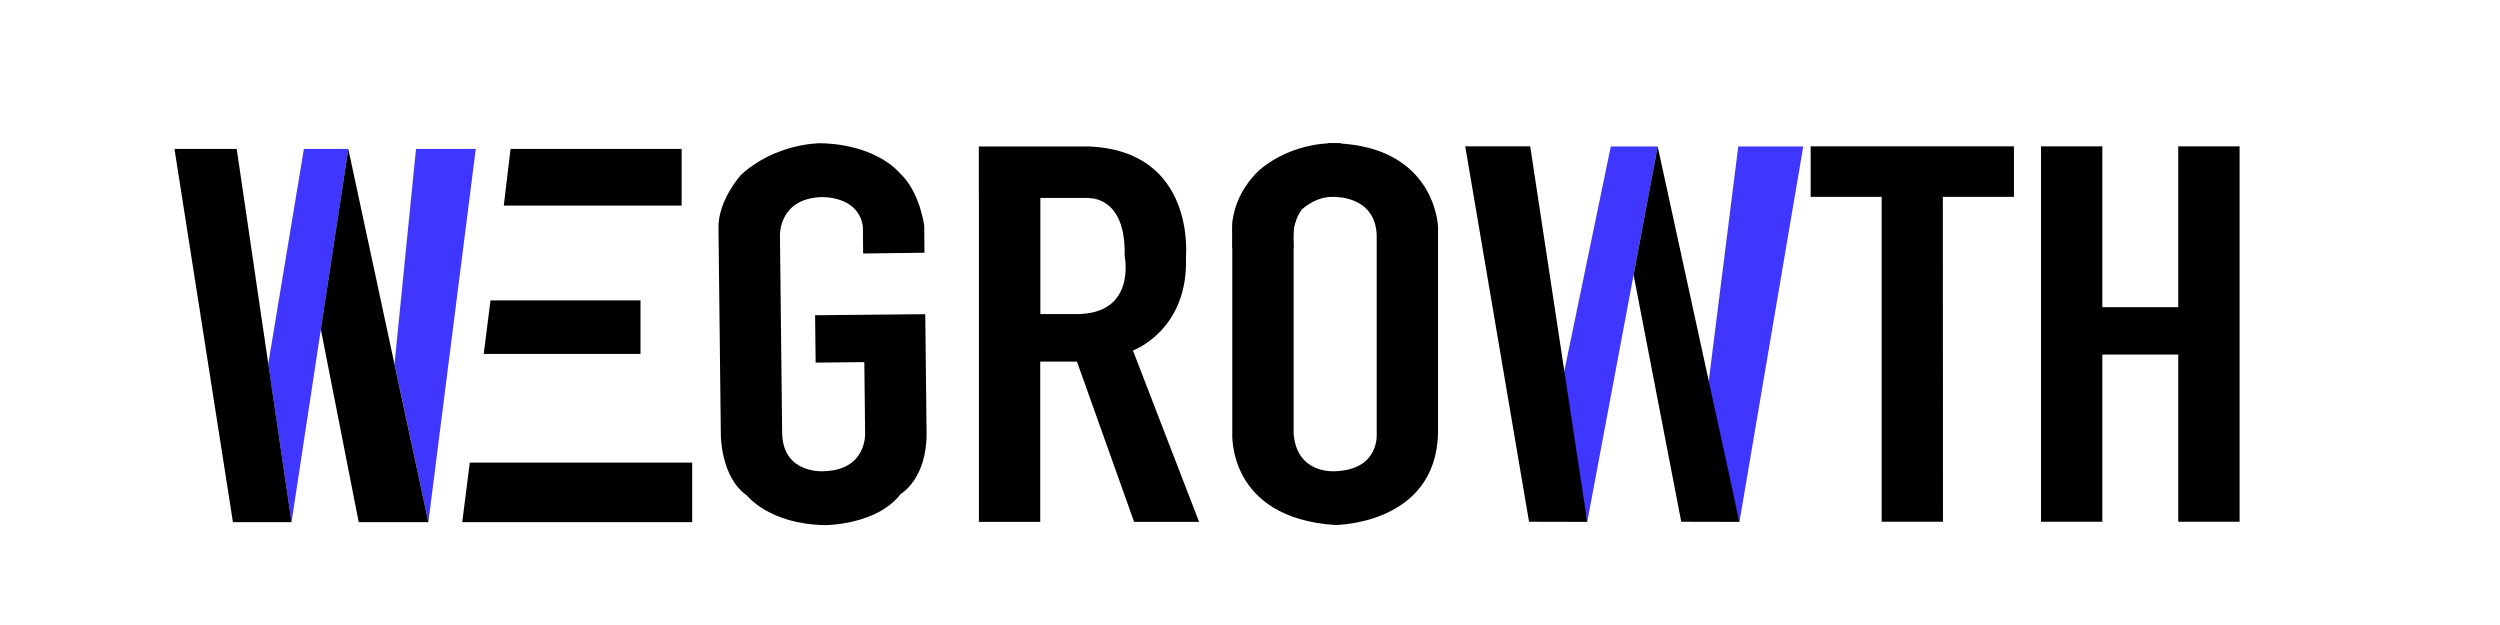
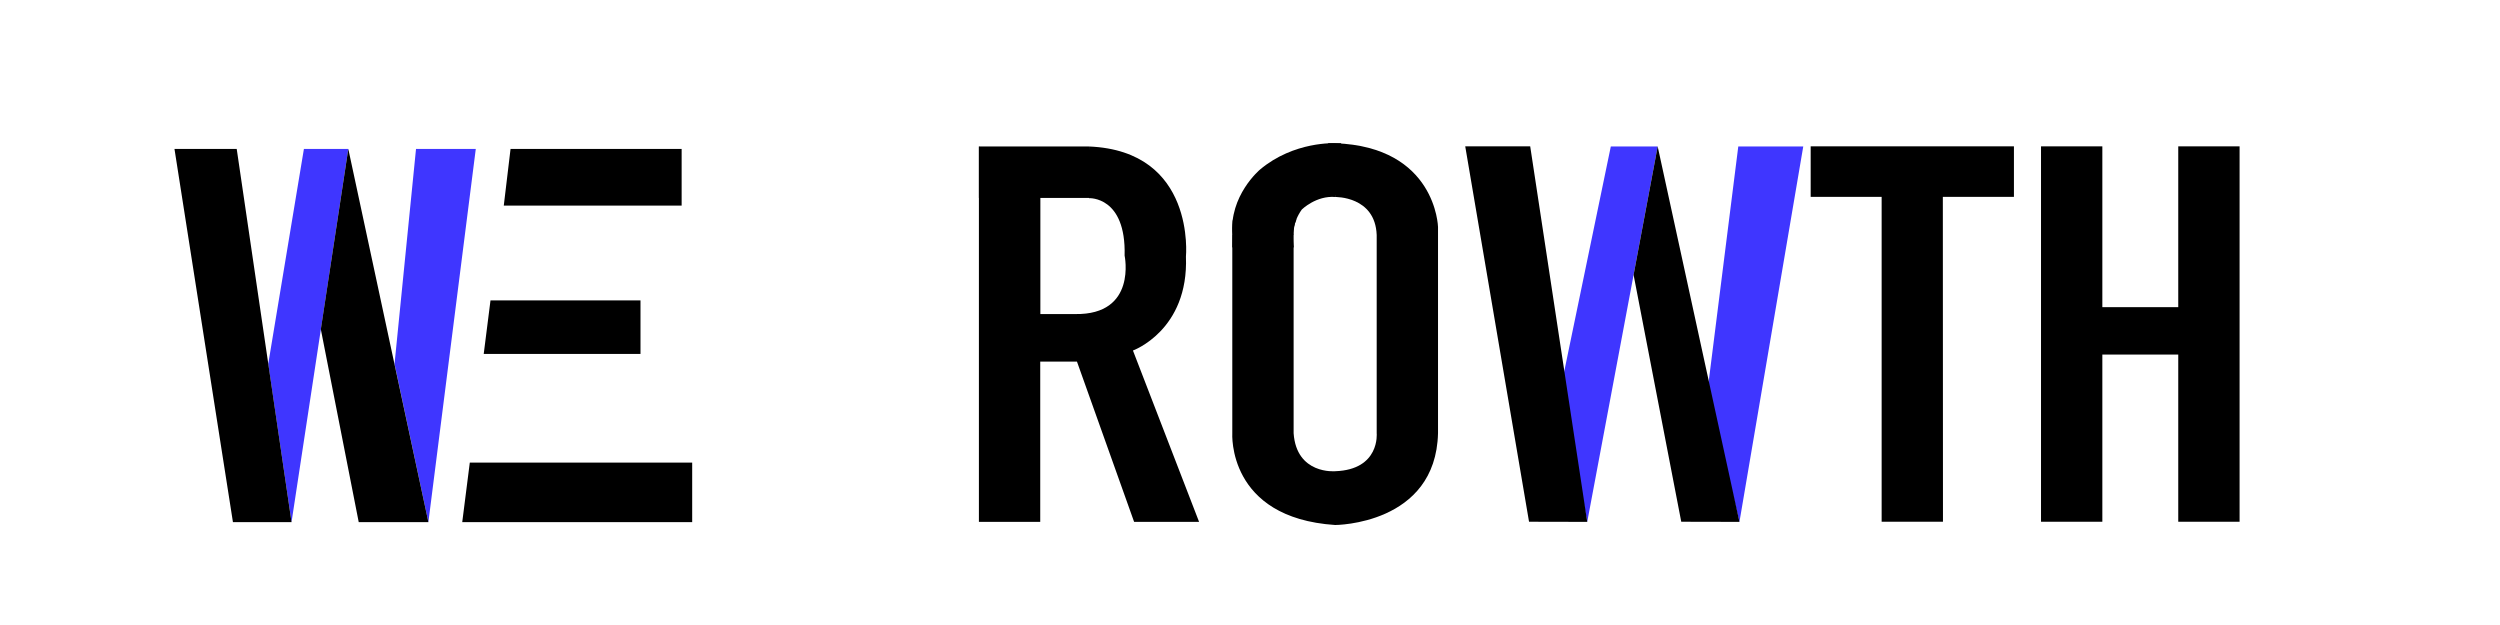
<svg xmlns="http://www.w3.org/2000/svg" version="1.1" id="Calque_1" x="0px" y="0px" viewBox="0 0 192 48" style="enable-background:new 0 0 192 48;" xml:space="preserve">
  <style type="text/css">
	.st0{fill:#3F36FF;}
	.st1{fill:none;}
</style>
  <polygon class="st0" points="31.95,11.44 36.54,11.44 32.9,40.1 30.3,27.95 " />
  <polygon class="st0" points="27.3,11.44 26.75,11.44 22.39,40.1 20.6,27.95 23.34,11.44 " />
  <polygon class="st0" points="133.5,11.25 138.49,11.25 133.59,40.08 131.14,29.99 " />
  <polygon class="st0" points="123.71,11.25 127.31,11.25 121.9,40.08 119.92,29.55 " />
  <polygon points="26.75,11.44 32.9,40.1 27.55,40.1 24.64,25.29 " />
  <polygon points="13.4,11.44 18.18,11.44 22.39,40.1 17.89,40.1 " />
  <polygon points="39.21,11.44 38.69,15.79 52.35,15.79 52.35,11.44 " />
  <polygon points="37.67,23.07 49.19,23.07 49.19,27.18 37.15,27.18 " />
  <polygon points="36.08,35.53 53.16,35.53 53.16,40.1 35.5,40.1 " />
-   <path d="M62.6,24.21l0.04,3.64l3.74-0.04l0.06,5.43c0,0,0.18,2.84-3.15,2.95c0,0-3.13,0.26-3.22-2.88L59.9,18.09  c0,0-0.11-2.82,3.15-2.95c0,0,2.87-0.16,3.22,2.26l0.02,2.07L71,19.41l-0.02-2.07c0,0-0.32-2.61-1.88-4.05c0,0-1.74-2.2-6.09-2.29  c0,0-3.44-0.03-6.11,2.44c0,0-1.77,1.96-1.72,4.09l0.18,15.84c0,0-0.03,3.27,2.01,4.69c0,0,1.69,2.19,5.97,2.27  c0,0,3.99,0.02,5.84-2.4c0,0,2.02-1.13,1.98-4.73l-0.1-9.07L62.6,24.21z" />
  <path d="M94.64,18.05v15.22c0,0-0.41,6.5,7.9,7.05c0,0,7.73-0.01,7.9-7.05l0-15.84c0,0-0.15-6.16-7.9-6.43l0,4.13  c0,0,3.08-0.08,3.19,2.92v15.22c0,0,0.27,2.8-3.19,2.92c0,0-2.97,0.27-3.19-2.92V18.05H94.64z" />
  <path d="M99.98,16.09c0,0,1.11-1.09,2.58-0.96l0-4.13c0,0-3.18-0.18-5.8,2.03c0,0-2.38,2-2.11,5.02h4.71  C99.37,18.05,99.22,17.15,99.98,16.09z" />
  <polygon points="112.53,11.24 117.52,11.24 121.9,40.08 117.43,40.07 " />
  <polygon points="127.31,11.25 133.59,40.08 129.12,40.07 125.46,21.11 " />
  <polygon points="144.51,15.12 139.06,15.12 139.06,11.24 154.67,11.24 154.67,15.12 149.21,15.12 149.22,40.07 144.51,40.07 " />
  <polygon points="161.46,40.07 156.75,40.07 156.75,11.24 161.46,11.24 161.46,23.59 167.29,23.59 167.29,11.24 172,11.24 172,40.07   167.29,40.07 167.29,27.23 161.46,27.23 " />
  <path d="M75.18,11.25v28.83h4.71V27.77h2.82l4.39,12.31h4.99l-5.08-13.16c0,0,4.29-1.55,4.07-7.21c0,0,0.78-8.12-7.44-8.46v3.97  c0,0,2.85-0.16,2.73,4.41c0,0,0.97,4.56-3.79,4.49h-2.68v-8.99L75.18,11.25z" />
-   <path class="st1" d="M83.03,11.25" />
  <polygon points="79.28,15.2 84.75,15.2 83.63,11.25 75.18,11.25 75.18,15.2 " />
  <path d="M11.4,40.32" />
  <rect x="102" y="11" width="1" height="4" />
  <rect x="95" y="17" width="4" height="2" />
  <path d="M94.67,16.97L94.64,19h4.72c0,0-0.23-1.29,0.21-2.14h-4.88L94.67,16.97z" />
</svg>